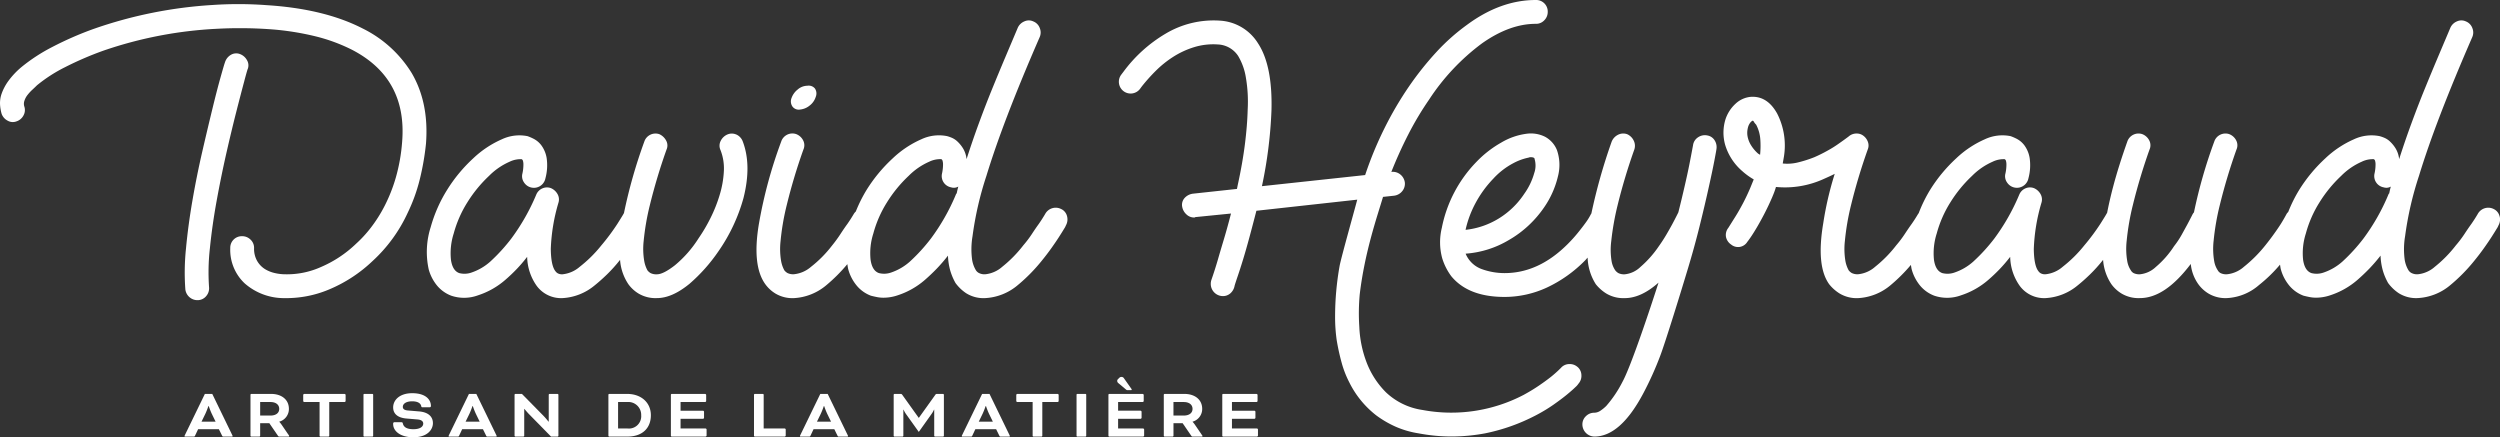
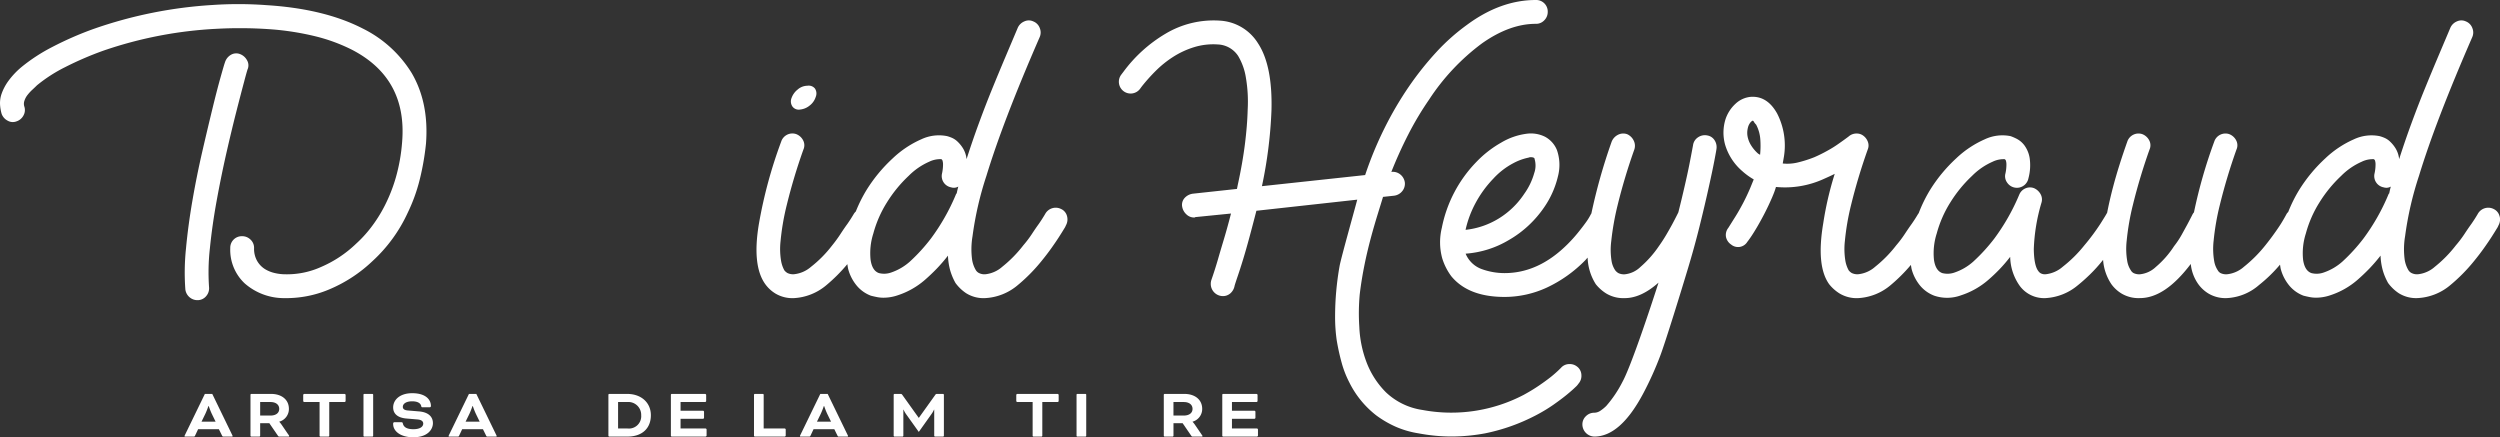
<svg xmlns="http://www.w3.org/2000/svg" width="554.802" height="97.049" viewBox="0 0 554.802 97.049">
  <rect x="0" y="0" width="554.802" height="97.049" fill="#333333" stroke="none" />
  <defs>
    <clipPath id="clip-path">
      <rect id="Rectangle_27" data-name="Rectangle 27" width="554.802" height="97.049" fill="#fff" />
    </clipPath>
  </defs>
  <g id="LOGO" transform="translate(0 0)">
    <g id="Groupe_2" data-name="Groupe 2" transform="translate(0 0)" clip-path="url(#clip-path)">
      <path id="Tracé_30" data-name="Tracé 30" d="M51.543,17.225q.7-2.623.783-2.721a2.245,2.245,0,0,0-.212-1.972,2.922,2.922,0,0,0-1.573-1.322,2.329,2.329,0,0,0-2.014.214,2.918,2.918,0,0,0-1.273,1.656c-.1.246-.409,1.287-.927,3.13S45.194,20.4,44.5,23.261s-1.459,6.065-2.276,9.609-1.542,7.146-2.174,10.793-1.11,7.2-1.435,10.646a51.673,51.673,0,0,0-.152,9.118,2.713,2.713,0,0,0,2.857,2.411,2.481,2.481,0,0,0,1.818-.953,2.607,2.607,0,0,0,.589-1.907,47.741,47.741,0,0,1,.189-8.679q.5-5,1.465-10.338t2.147-10.569q1.19-5.229,2.251-9.387t1.768-6.781" transform="translate(2.667 0.771)" fill="#fff" />
      <path id="Tracé_31" data-name="Tracé 31" d="M80.522,6.281q-8.543-4.4-21.407-5.2A83.958,83.958,0,0,0,47.268,1.04,97.632,97.632,0,0,0,20.762,6.362,74.258,74.258,0,0,0,11.6,10.369,38.828,38.828,0,0,0,4.77,14.818,17.514,17.514,0,0,0,1.864,17.9a11.135,11.135,0,0,0-1.5,2.822,6.291,6.291,0,0,0-.352,2.465,9.654,9.654,0,0,0,.352,2.026,2.764,2.764,0,0,0,1.322,1.5,2.269,2.269,0,0,0,1.939.175,2.713,2.713,0,0,0,1.585-1.323,2.443,2.443,0,0,0,.175-2.025,2.083,2.083,0,0,1,.046-1.276,4.211,4.211,0,0,1,.7-1.28,9.731,9.731,0,0,1,1.058-1.143c.38-.351.721-.674,1.014-.968a33.121,33.121,0,0,1,6.209-4.011A72.711,72.711,0,0,1,23,11.162,91.146,91.146,0,0,1,48.147,6.327a95.51,95.51,0,0,1,11.586.087A60.615,60.615,0,0,1,69.819,7.955a38.364,38.364,0,0,1,8.237,3Q90.385,17.3,89.244,31.391a39.406,39.406,0,0,1-1.409,7.972A35.187,35.187,0,0,1,85.321,45.7a31.18,31.18,0,0,1-3.083,4.846,26.836,26.836,0,0,1-3.215,3.48,25.95,25.95,0,0,1-7.753,5.151,18.408,18.408,0,0,1-8.1,1.631,10.109,10.109,0,0,1-2.157-.265,7.233,7.233,0,0,1-2.2-.878,5.192,5.192,0,0,1-1.717-1.764A5.428,5.428,0,0,1,56.384,55a2.491,2.491,0,0,0-.792-1.892,2.621,2.621,0,0,0-1.849-.75A2.558,2.558,0,0,0,51.1,55a10.2,10.2,0,0,0,3.215,7.839A13.207,13.207,0,0,0,62.99,66.1h.8a24.505,24.505,0,0,0,9.688-2.115,31.582,31.582,0,0,0,9.162-6.08,33.455,33.455,0,0,0,7.839-10.746,37.537,37.537,0,0,0,2.642-7.269,57.4,57.4,0,0,0,1.413-8.058q.7-9.076-3.172-15.682A26.532,26.532,0,0,0,80.522,6.281" transform="translate(0 0.06)" fill="#fff" />
-       <path id="Tracé_32" data-name="Tracé 32" d="M157.252,27.934a2.442,2.442,0,0,0-2.029,0,2.954,2.954,0,0,0-1.451,1.409,2.325,2.325,0,0,0-.043,2.029,11.145,11.145,0,0,1,.745,4.756,21.85,21.85,0,0,1-.925,5.2,31.893,31.893,0,0,1-2.025,5.108,36.186,36.186,0,0,1-2.642,4.494,25.5,25.5,0,0,1-5.241,5.99q-2.6,2.028-4.011,2.026a2.856,2.856,0,0,1-1.409-.265,2.365,2.365,0,0,1-.7-.616,6.813,6.813,0,0,1-.706-2.026,15.963,15.963,0,0,1-.133-4.491,54.674,54.674,0,0,1,1.366-7.929,127.963,127.963,0,0,1,3.7-12.335,2.237,2.237,0,0,0-.086-2.025,3.179,3.179,0,0,0-1.5-1.409,2.617,2.617,0,0,0-3.348,1.674,112.611,112.611,0,0,0-4.51,15.863c-.019.032-.049.048-.067.08,0,.058-.459.806-1.365,2.247a47.366,47.366,0,0,1-3.57,4.8,28.83,28.83,0,0,1-4.8,4.756,6.9,6.9,0,0,1-3.831,1.674,2.019,2.019,0,0,1-1.058-.219,1.622,1.622,0,0,1-.526-.487q-.974-1.232-1.015-4.933A40.92,40.92,0,0,1,117.787,43a2.394,2.394,0,0,0-.218-1.849,3.066,3.066,0,0,0-1.456-1.323,2.506,2.506,0,0,0-1.892.044,2.6,2.6,0,0,0-1.366,1.366,46.338,46.338,0,0,1-5.549,9.778,39.2,39.2,0,0,1-4.67,5.112,12.043,12.043,0,0,1-4.14,2.419,4.647,4.647,0,0,1-2.732.133q-1.5-.528-1.849-2.95a14.368,14.368,0,0,1,.616-5.857,25.352,25.352,0,0,1,3.04-6.918,29.279,29.279,0,0,1,4.8-5.857,14.808,14.808,0,0,1,4.537-3.126A5.622,5.622,0,0,1,109.6,33.4c.057,0,.143.09.261.265a2.766,2.766,0,0,1,.133.835,9.281,9.281,0,0,1-.218,2.072,2.39,2.39,0,0,0,.351,1.983,2.608,2.608,0,0,0,4.756-.925,11.133,11.133,0,0,0,.266-4.5A6.576,6.576,0,0,0,114,30.357a5.034,5.034,0,0,0-1.674-1.451,11.265,11.265,0,0,0-1.409-.616,9.16,9.16,0,0,0-5.724.7,22.125,22.125,0,0,0-6.345,4.229,33.7,33.7,0,0,0-5.767,6.958,31.562,31.562,0,0,0-3.656,8.28,18.114,18.114,0,0,0-.441,9.427A9.708,9.708,0,0,0,90.875,61.5,7.575,7.575,0,0,0,94,63.7a8.885,8.885,0,0,0,5.9-.086,17.4,17.4,0,0,0,6.08-3.438c.82-.706,1.642-1.48,2.465-2.334a31.853,31.853,0,0,0,2.381-2.775,11.477,11.477,0,0,0,2.111,6.43,6.713,6.713,0,0,0,5.728,2.732,12.171,12.171,0,0,0,7.136-2.821q1.317-1.054,2.729-2.424a33.384,33.384,0,0,0,2.821-3.125c.033-.041.061-.079.093-.12a11.1,11.1,0,0,0,1.843,5.4,7.738,7.738,0,0,0,2.247,2.072,7.354,7.354,0,0,0,4.093,1.014q3.35,0,7.226-3.172a37.487,37.487,0,0,0,6.43-7.223,38.681,38.681,0,0,0,5.549-11.807q1.85-7.306-.175-12.6a2.722,2.722,0,0,0-1.409-1.5" transform="translate(6.162 1.928)" fill="#fff" />
      <path id="Tracé_33" data-name="Tracé 33" d="M166.088,23.077a3.952,3.952,0,0,0,2.158-.881,3.879,3.879,0,0,0,1.365-1.936,1.985,1.985,0,0,0-.179-1.854,1.781,1.781,0,0,0-1.671-.616,3.336,3.336,0,0,0-2.162.839,4.181,4.181,0,0,0-1.362,1.893,1.991,1.991,0,0,0,.218,1.9,1.735,1.735,0,0,0,1.631.66" transform="translate(11.42 1.238)" fill="#fff" />
      <path id="Tracé_34" data-name="Tracé 34" d="M224.639,46.131a2.655,2.655,0,0,0-3.613,1.055q-.619,1.059-1.409,2.2c-.47.645-.986,1.394-1.541,2.247a24.689,24.689,0,0,1-1.9,2.509,27.714,27.714,0,0,1-4.667,4.756,6.723,6.723,0,0,1-3.79,1.674,2.711,2.711,0,0,1-1.451-.308,1.763,1.763,0,0,1-.663-.66,6.526,6.526,0,0,1-.793-2.247,17.376,17.376,0,0,1,.09-5.241,73.411,73.411,0,0,1,3.083-13.391q1.85-6.076,4.756-13.653t7.048-17.091a2.546,2.546,0,0,0,.043-2.026,2.511,2.511,0,0,0-1.451-1.5,2.336,2.336,0,0,0-1.982,0,2.724,2.724,0,0,0-1.456,1.409q-1.231,2.909-2.685,6.345t-3,7.222q-1.542,3.791-2.993,7.753t-2.688,7.839a5.784,5.784,0,0,0-.75-2.333,7.386,7.386,0,0,0-1.233-1.541,4.285,4.285,0,0,0-1.322-.882,8.3,8.3,0,0,0-1.011-.351,9.179,9.179,0,0,0-5.729.7,22.139,22.139,0,0,0-6.341,4.229,33.86,33.86,0,0,0-5.772,6.958,31.522,31.522,0,0,0-2.422,4.837,2.59,2.59,0,0,0-.442.537q-.619,1.059-1.409,2.2-.711.967-1.541,2.247t-1.9,2.6a26.346,26.346,0,0,1-4.668,4.709,6.783,6.783,0,0,1-3.788,1.631,2.848,2.848,0,0,1-1.409-.265,2.38,2.38,0,0,1-.706-.616,6.77,6.77,0,0,1-.7-1.983,15.843,15.843,0,0,1-.133-4.491,53.609,53.609,0,0,1,1.366-7.972,125.562,125.562,0,0,1,3.7-12.335,2.33,2.33,0,0,0-.046-2.025,2.9,2.9,0,0,0-1.541-1.409,2.613,2.613,0,0,0-3.345,1.674A102.4,102.4,0,0,0,157.509,49.3q-1.585,9.339,1.409,13.478a7.744,7.744,0,0,0,2.248,2.072,7.375,7.375,0,0,0,4.1,1.014,12.168,12.168,0,0,0,7.136-2.821,36.742,36.742,0,0,0,4.718-4.718c.066.4.112.816.215,1.194a9.654,9.654,0,0,0,1.9,3.613,7.561,7.561,0,0,0,3.125,2.2c.47.119.925.222,1.366.308a7.3,7.3,0,0,0,1.456.133,9.774,9.774,0,0,0,3.083-.526,17.4,17.4,0,0,0,6.079-3.438q1.317-1.146,2.6-2.466a36.707,36.707,0,0,0,2.509-2.907,13.792,13.792,0,0,0,.527,3.392,13.087,13.087,0,0,0,1.147,2.688,9.435,9.435,0,0,0,2.334,2.244,7.237,7.237,0,0,0,4.272,1.1,12.166,12.166,0,0,0,7.137-2.821,37.764,37.764,0,0,0,5.459-5.549q1.146-1.409,2.115-2.775t1.674-2.466c.47-.735.839-1.322,1.1-1.764a3.583,3.583,0,0,0,.4-.749,2.723,2.723,0,0,0,.265-2.025,2.394,2.394,0,0,0-1.233-1.585m-23.256-3.523c-.119.119-.18.2-.18.262a46.059,46.059,0,0,1-5.548,9.778,39.216,39.216,0,0,1-4.668,5.112,12.092,12.092,0,0,1-4.14,2.419,4.643,4.643,0,0,1-2.731.133q-1.5-.528-1.849-2.95a14.275,14.275,0,0,1,.616-5.857,25.222,25.222,0,0,1,3.04-6.918,29.2,29.2,0,0,1,4.8-5.857,14.811,14.811,0,0,1,4.538-3.126,5.608,5.608,0,0,1,2.685-.573c.058,0,.147.09.265.265a2.917,2.917,0,0,1,.133.835,9.349,9.349,0,0,1-.222,2.072,2.542,2.542,0,0,0,2.029,3.083,1.937,1.937,0,0,0,1.584-.175c-.118.413-.236.91-.351,1.5" transform="translate(10.923 0.295)" fill="#fff" />
      <path id="Tracé_35" data-name="Tracé 35" d="M358.008,28.111a2.694,2.694,0,0,0-1.983.441,2.486,2.486,0,0,0-1.1,1.764q-.441,2.376-.835,4.359t-1.014,4.671q-.613,2.687-1.409,5.857l-.265.531q-.528,1.054-1.143,2.2-.528.969-1.276,2.248c-.5.849-1.044,1.688-1.631,2.508a23.5,23.5,0,0,1-4.1,4.625,5.833,5.833,0,0,1-3.48,1.631,2.842,2.842,0,0,1-1.409-.266,2.379,2.379,0,0,1-.7-.616,5.143,5.143,0,0,1-.8-1.982,15.334,15.334,0,0,1-.086-4.491,59.955,59.955,0,0,1,1.409-7.973,128.055,128.055,0,0,1,3.7-12.333,2.563,2.563,0,0,0-.133-2.026,2.945,2.945,0,0,0-1.451-1.409,2.551,2.551,0,0,0-2.025.133,2.9,2.9,0,0,0-1.413,1.541,125.378,125.378,0,0,0-4.5,15.936c-.021.036-.056.057-.077.094a13.635,13.635,0,0,1-1.319,2.115c-.473.649-1.029,1.366-1.674,2.158a31.368,31.368,0,0,1-2.2,2.423q-6.43,6.432-14,6.43a14.849,14.849,0,0,1-5.022-.878,6.115,6.115,0,0,1-3.613-3.437,21.693,21.693,0,0,0,9.692-3.084,23.419,23.419,0,0,0,4.273-3.171,24.1,24.1,0,0,0,3.477-4.051,20.222,20.222,0,0,0,3.04-6.829,9.99,9.99,0,0,0-.219-5.856,5.819,5.819,0,0,0-2.642-2.954,7.065,7.065,0,0,0-4.139-.66,14.667,14.667,0,0,0-5.553,1.939,23.965,23.965,0,0,0-5.548,4.316,29,29,0,0,0-7.664,14.626,13.472,13.472,0,0,0,.086,6.738,13.027,13.027,0,0,0,2.029,4.008q3.785,4.581,11.8,4.581a22.372,22.372,0,0,0,9.38-2.072,29.171,29.171,0,0,0,8.5-6.032c.207-.208.364-.415.563-.621a11.667,11.667,0,0,0,1.814,5.9,9.17,9.17,0,0,0,2.337,2.072,7.356,7.356,0,0,0,4.093,1.015q3.613,0,7.488-3.438c-1.759,5.52-6.111,18.586-7.989,22a25.945,25.945,0,0,1-3.613,5.374,8.766,8.766,0,0,1-1.233,1.011,2.484,2.484,0,0,1-1.409.487,2.6,2.6,0,0,0-1.849.747,2.489,2.489,0,0,0-.8,1.9,2.713,2.713,0,0,0,2.645,2.642q5.813,0,10.922-9.688a72.252,72.252,0,0,0,3.657-8.105c1.2-3.115,4.92-15.238,6.1-19.174q1.5-4.937,2.689-9.735T358.4,39.7c.559-2.494.982-4.52,1.28-6.08s.436-2.362.436-2.419a2.783,2.783,0,0,0-.394-1.982,2.35,2.35,0,0,0-1.717-1.1M306.735,43a24.393,24.393,0,0,1,3.878-5.287,16.347,16.347,0,0,1,4.448-3.434,12.377,12.377,0,0,1,3.391-1.232,1,1,0,0,1,.441-.09c.585,0,.882.147.882.441a5.059,5.059,0,0,1-.09,3.083,14.654,14.654,0,0,1-2.2,4.581,18.172,18.172,0,0,1-5.685,5.506,17.685,17.685,0,0,1-7.355,2.512,23.046,23.046,0,0,1,2.29-6.08" transform="translate(20.793 1.928)" fill="#fff" />
      <path id="Tracé_36" data-name="Tracé 36" d="M529.828,47.716a2.394,2.394,0,0,0-1.233-1.585,2.655,2.655,0,0,0-3.613,1.055q-.618,1.059-1.409,2.2c-.469.645-.986,1.394-1.541,2.247a24.686,24.686,0,0,1-1.9,2.509,27.714,27.714,0,0,1-4.667,4.756,6.723,6.723,0,0,1-3.789,1.674,2.713,2.713,0,0,1-1.453-.308,1.763,1.763,0,0,1-.663-.66,6.506,6.506,0,0,1-.791-2.247,17.329,17.329,0,0,1,.089-5.241,73.409,73.409,0,0,1,3.083-13.391q1.85-6.076,4.758-13.653t7.046-17.091a2.545,2.545,0,0,0,.043-2.026,2.511,2.511,0,0,0-1.451-1.5,2.336,2.336,0,0,0-1.982,0A2.728,2.728,0,0,0,518.9,5.87q-1.231,2.909-2.685,6.345t-3,7.222q-1.543,3.791-2.994,7.753t-2.688,7.839a5.784,5.784,0,0,0-.75-2.333,7.387,7.387,0,0,0-1.233-1.541,4.285,4.285,0,0,0-1.322-.882,8.232,8.232,0,0,0-1.011-.351,9.179,9.179,0,0,0-5.729.7,22.153,22.153,0,0,0-6.341,4.229,33.821,33.821,0,0,0-5.77,6.958,31.47,31.47,0,0,0-2.46,4.942,3.027,3.027,0,0,0-.311.345q-.709,1.322-1.323,2.291t-1.5,2.2c-.588.825-1.233,1.674-1.939,2.556A29.917,29.917,0,0,1,473.1,58.9a6.71,6.71,0,0,1-3.785,1.674,2.862,2.862,0,0,1-1.412-.265,1.531,1.531,0,0,1-.616-.616,5.228,5.228,0,0,1-.793-2.026,15.964,15.964,0,0,1-.133-4.491,54.671,54.671,0,0,1,1.366-7.929,127.664,127.664,0,0,1,3.7-12.335,2.327,2.327,0,0,0-.043-2.025,2.9,2.9,0,0,0-1.541-1.409,2.619,2.619,0,0,0-3.348,1.674A110.329,110.329,0,0,0,462,46.833a2.061,2.061,0,0,0-.355.531c-.351.7-.735,1.438-1.143,2.2q-.526.967-1.233,2.247a18.75,18.75,0,0,1-1.674,2.509,20.949,20.949,0,0,1-4.054,4.624,6.006,6.006,0,0,1-3.524,1.631,2.856,2.856,0,0,1-1.409-.265,1.545,1.545,0,0,1-.616-.616,5.229,5.229,0,0,1-.793-2.026,15.962,15.962,0,0,1-.133-4.491,54.823,54.823,0,0,1,1.366-7.929,127.7,127.7,0,0,1,3.7-12.335,2.33,2.33,0,0,0-.043-2.025,2.911,2.911,0,0,0-1.542-1.409,2.619,2.619,0,0,0-3.348,1.674q-1.94,5.463-3.125,9.954c-.559,2.1-.988,4.031-1.356,5.875-.027.044-.07.067-.1.114,0,.058-.459.806-1.366,2.247a47.365,47.365,0,0,1-3.57,4.8,28.831,28.831,0,0,1-4.8,4.756,6.9,6.9,0,0,1-3.832,1.674A2.024,2.024,0,0,1,428,60.358a1.63,1.63,0,0,1-.527-.488q-.974-1.232-1.014-4.933a40.869,40.869,0,0,1,1.717-10.306,2.4,2.4,0,0,0-.219-1.849,3.056,3.056,0,0,0-1.455-1.322,2.5,2.5,0,0,0-1.893.043,2.6,2.6,0,0,0-1.366,1.366,46.336,46.336,0,0,1-5.548,9.778,39.274,39.274,0,0,1-4.671,5.112,12.034,12.034,0,0,1-4.14,2.419,4.643,4.643,0,0,1-2.731.133q-1.5-.528-1.85-2.95a14.37,14.37,0,0,1,.617-5.857,25.318,25.318,0,0,1,3.04-6.918,29.312,29.312,0,0,1,4.8-5.857,14.812,14.812,0,0,1,4.538-3.126,5.619,5.619,0,0,1,2.688-.573c.058,0,.143.09.262.265a2.839,2.839,0,0,1,.133.835,9.235,9.235,0,0,1-.219,2.072,2.387,2.387,0,0,0,.352,1.983,2.609,2.609,0,0,0,4.756-.925,11.13,11.13,0,0,0,.265-4.5,6.568,6.568,0,0,0-1.147-2.775,5.047,5.047,0,0,0-1.675-1.451,11.263,11.263,0,0,0-1.409-.616,9.169,9.169,0,0,0-5.724.7,22.106,22.106,0,0,0-6.344,4.229,33.7,33.7,0,0,0-5.767,6.958,31.54,31.54,0,0,0-2.562,5.223c-.036.057-.091.09-.124.151q-.618,1.059-1.412,2.2-.7.967-1.541,2.247a24.5,24.5,0,0,1-1.893,2.509,27.564,27.564,0,0,1-4.67,4.756,6.707,6.707,0,0,1-3.785,1.674,2.864,2.864,0,0,1-1.413-.265,2.392,2.392,0,0,1-.7-.616,6.878,6.878,0,0,1-.706-1.983,16.005,16.005,0,0,1-.133-4.491,54.61,54.61,0,0,1,1.366-7.972,126.963,126.963,0,0,1,3.7-12.335,2.332,2.332,0,0,0,.043-1.717,2.95,2.95,0,0,0-1.014-1.366,2.443,2.443,0,0,0-1.628-.483,2.6,2.6,0,0,0-1.631.659c-.706.531-1.441,1.058-2.2,1.588a24.215,24.215,0,0,1-2.377,1.494q-1.409.8-3,1.5a27.08,27.08,0,0,1-3.743,1.19,9.757,9.757,0,0,1-3.305.218L371,34.5a15.557,15.557,0,0,0-1.5-9.6q-2.206-3.969-5.9-3.7a5.687,5.687,0,0,0-3.348,1.541,8.127,8.127,0,0,0-2.2,3.391,9.987,9.987,0,0,0-.086,5.724,12.335,12.335,0,0,0,3.785,5.814,14.729,14.729,0,0,0,2.555,1.849l-.792,1.94c-.527,1.232-1.072,2.38-1.631,3.433s-1.087,1.982-1.585,2.778-1.043,1.66-1.63,2.6a2.535,2.535,0,0,0-.527,1.982,2.669,2.669,0,0,0,1.143,1.717,2.408,2.408,0,0,0,3.613-.616c.058-.058.265-.337.617-.839s.792-1.186,1.322-2.069,1.1-1.907,1.717-3.083,1.219-2.438,1.807-3.788c.177-.413.337-.806.484-1.19s.276-.778.394-1.189a20.74,20.74,0,0,0,10.575-1.761c.935-.412,1.759-.793,2.465-1.147A72.637,72.637,0,0,0,379.724,49.3q-1.587,9.431,1.323,13.478a9.089,9.089,0,0,0,2.333,2.072,7.364,7.364,0,0,0,4.1,1.014,12.155,12.155,0,0,0,7.133-2.821,36.426,36.426,0,0,0,4.57-4.549c.062.341.1.7.186,1.025a9.709,9.709,0,0,0,1.892,3.613,7.582,7.582,0,0,0,3.13,2.2,8.885,8.885,0,0,0,5.9-.086,17.4,17.4,0,0,0,6.08-3.438c.821-.706,1.642-1.48,2.466-2.334a32.029,32.029,0,0,0,2.38-2.775,11.477,11.477,0,0,0,2.111,6.43,6.714,6.714,0,0,0,5.728,2.732,12.174,12.174,0,0,0,7.137-2.821q1.317-1.054,2.727-2.424a33.244,33.244,0,0,0,2.82-3.125c.033-.041.061-.079.094-.12a11.091,11.091,0,0,0,1.842,5.4,7.738,7.738,0,0,0,2.247,2.072,7.358,7.358,0,0,0,4.093,1.014q5.554,0,11.278-7.578a9.289,9.289,0,0,0,1.674,4.492,7.738,7.738,0,0,0,2.247,2.072,7.358,7.358,0,0,0,4.1,1.014,11.694,11.694,0,0,0,7.133-2.907,32.341,32.341,0,0,0,4.65-4.515c.063.36.1.737.194,1.077a9.654,9.654,0,0,0,1.9,3.613,7.562,7.562,0,0,0,3.125,2.2c.47.119.925.222,1.366.308a7.3,7.3,0,0,0,1.456.133,9.774,9.774,0,0,0,3.083-.526,17.409,17.409,0,0,0,6.08-3.438q1.317-1.146,2.6-2.466a36.71,36.71,0,0,0,2.509-2.907,13.842,13.842,0,0,0,.527,3.392,13.088,13.088,0,0,0,1.147,2.688,9.436,9.436,0,0,0,2.334,2.244,7.241,7.241,0,0,0,4.273,1.1,12.166,12.166,0,0,0,7.136-2.821,37.77,37.77,0,0,0,5.459-5.549q1.146-1.409,2.115-2.775t1.674-2.466c.47-.735.839-1.322,1.1-1.764a3.585,3.585,0,0,0,.4-.749,2.723,2.723,0,0,0,.265-2.025M365.716,34.061l-.437-.264a8.2,8.2,0,0,1-1.674-2.026,5.719,5.719,0,0,1-.663-1.764,4.382,4.382,0,0,1-.043-1.366,5.731,5.731,0,0,1,.175-.834,2.865,2.865,0,0,1,.574-1.015c.2-.2.365-.308.483-.308l.175.175a2.159,2.159,0,0,0,.222.355,2.933,2.933,0,0,0,.308.351,8.18,8.18,0,0,1,.925,3.215,19.843,19.843,0,0,1-.047,3.48m139.623,8.546c-.119.119-.179.2-.179.262a46.1,46.1,0,0,1-5.549,9.778,39.216,39.216,0,0,1-4.668,5.112,12.088,12.088,0,0,1-4.139,2.419,4.647,4.647,0,0,1-2.732.133q-1.5-.528-1.849-2.95a14.294,14.294,0,0,1,.616-5.857,25.254,25.254,0,0,1,3.04-6.918,29.2,29.2,0,0,1,4.8-5.857,14.811,14.811,0,0,1,4.538-3.126,5.608,5.608,0,0,1,2.685-.573c.058,0,.148.09.265.265a2.919,2.919,0,0,1,.133.835,9.284,9.284,0,0,1-.223,2.072,2.542,2.542,0,0,0,2.029,3.083,1.94,1.94,0,0,0,1.585-.175c-.119.413-.237.91-.352,1.5" transform="translate(24.885 0.295)" fill="#fff" />
-       <path id="Tracé_37" data-name="Tracé 37" d="M45.91,89.561H41.3L40.622,91c-.094.189-.142.205-.332.205H38.412a.112.112,0,0,1-.126-.111.54.54,0,0,1,.062-.189L42.8,81.731h1.642L48.894,90.9a.545.545,0,0,1,.063.189.112.112,0,0,1-.126.111H46.952c-.188,0-.236-.016-.331-.205Zm-3.852-1.674h3.125l-.851-1.752a16.439,16.439,0,0,1-.664-1.689h-.094a16.321,16.321,0,0,1-.663,1.689Z" transform="translate(2.664 5.688)" fill="#fff" />
+       <path id="Tracé_37" data-name="Tracé 37" d="M45.91,89.561H41.3L40.622,91c-.094.189-.142.205-.332.205H38.412a.112.112,0,0,1-.126-.111.54.54,0,0,1,.062-.189L42.8,81.731h1.642L48.894,90.9a.545.545,0,0,1,.063.189.112.112,0,0,1-.126.111H46.952c-.188,0-.236-.016-.331-.205Zm-3.852-1.674h3.125l-.851-1.752a16.439,16.439,0,0,1-.664-1.689h-.094a16.321,16.321,0,0,1-.663,1.689" transform="translate(2.664 5.688)" fill="#fff" />
      <path id="Tracé_38" data-name="Tracé 38" d="M51.971,81.921a.2.2,0,0,1,.189-.19h4.389c2.3,0,3.947,1.247,3.947,3.316a2.917,2.917,0,0,1-2.132,2.841v.032a5.558,5.558,0,0,1,.506.631l1.594,2.336a.4.4,0,0,1,.1.205c0,.063-.032.111-.127.111h-2.1a.348.348,0,0,1-.253-.158l-1.925-2.81H54.118v2.779a.2.2,0,0,1-.189.189H52.16a.2.2,0,0,1-.189-.189Zm2.147,1.61v3h2.289c1.184,0,1.941-.553,1.941-1.484s-.757-1.516-1.941-1.516Z" transform="translate(3.617 5.688)" fill="#fff" />
      <path id="Tracé_39" data-name="Tracé 39" d="M63.132,83.531a.269.269,0,0,1-.221-.221V81.952a.269.269,0,0,1,.221-.221H72.1a.268.268,0,0,1,.221.221V83.31a.268.268,0,0,1-.221.221h-3.41v7.483a.2.2,0,0,1-.189.189H66.732a.2.2,0,0,1-.189-.189V83.531Z" transform="translate(4.378 5.688)" fill="#fff" />
      <path id="Rectangle_25" data-name="Rectangle 25" d="M.177,0H1.97a.177.177,0,0,1,.177.177V9.294a.178.178,0,0,1-.178.178H.177A.177.177,0,0,1,0,9.3V.177A.177.177,0,0,1,.177,0Z" transform="translate(80.665 87.419)" fill="#fff" />
      <path id="Tracé_40" data-name="Tracé 40" d="M83.4,88.025a.275.275,0,0,1,.316.236c.158.805.837,1.31,2.336,1.31,1.516,0,2.195-.568,2.195-1.247,0-.442-.316-.836-1.263-.916L84.525,87.2c-1.926-.157-2.952-1.042-2.952-2.462,0-1.642,1.436-3.157,4.231-3.157,2.888,0,4.151,1.342,4.151,2.858a.275.275,0,0,1-.3.267H88.093a.243.243,0,0,1-.285-.236c-.1-.552-.632-1.089-2.02-1.089-1.326,0-2.069.537-2.069,1.231,0,.426.285.742,1.152.805l2.447.205c2.211.188,3.078,1.293,3.078,2.6,0,1.484-1.278,3.141-4.341,3.141-2.888,0-4.483-1.373-4.483-2.936v-.127a.287.287,0,0,1,.3-.283Z" transform="translate(5.677 5.678)" fill="#fff" />
      <path id="Tracé_41" data-name="Tracé 41" d="M100.7,89.561H96.089L95.41,91c-.094.189-.142.205-.332.205H93.2a.112.112,0,0,1-.126-.111.54.54,0,0,1,.062-.189l4.453-9.172h1.642l4.452,9.172a.545.545,0,0,1,.063.189.112.112,0,0,1-.126.111H101.74c-.188,0-.236-.016-.331-.205Zm-3.852-1.674h3.125l-.851-1.752a16.441,16.441,0,0,1-.664-1.689h-.094a16.32,16.32,0,0,1-.663,1.689Z" transform="translate(6.477 5.688)" fill="#fff" />
-       <path id="Tracé_42" data-name="Tracé 42" d="M114.858,91.2l-4.83-4.925c-.5-.5-1.074-1.215-1.074-1.215h-.047v5.951a.2.2,0,0,1-.189.189h-1.768a.2.2,0,0,1-.189-.189V81.921a.2.2,0,0,1,.189-.19H108.4l4.783,4.862a15.857,15.857,0,0,1,1.1,1.279h.063V81.921a.2.2,0,0,1,.189-.19h1.768a.2.2,0,0,1,.189.19v9.093a.2.2,0,0,1-.189.189Z" transform="translate(7.43 5.688)" fill="#fff" />
      <path id="Tracé_43" data-name="Tracé 43" d="M126.422,91.2a.2.2,0,0,1-.189-.189V81.921a.2.2,0,0,1,.189-.19h3.994c3,0,5.241,1.847,5.241,4.736,0,2.858-1.894,4.736-5.209,4.736Zm1.957-7.672V89.4h2.069a2.735,2.735,0,0,0,3.062-2.936,2.861,2.861,0,0,0-3.094-2.936Z" transform="translate(8.785 5.688)" fill="#fff" />
      <path id="Tracé_44" data-name="Tracé 44" d="M141.343,87.257V89.4H146.9a.269.269,0,0,1,.221.221v1.357a.268.268,0,0,1-.221.221h-7.514a.2.2,0,0,1-.189-.189V81.921a.2.2,0,0,1,.189-.19h7.42a.268.268,0,0,1,.22.221V83.31a.268.268,0,0,1-.22.221h-5.462v1.926h4.989a.268.268,0,0,1,.22.22v1.358a.268.268,0,0,1-.22.22Z" transform="translate(9.687 5.688)" fill="#fff" />
      <path id="Tracé_45" data-name="Tracé 45" d="M158.587,89.4h4.673a.268.268,0,0,1,.22.221v1.357a.268.268,0,0,1-.22.221h-6.63a.2.2,0,0,1-.189-.189V81.921a.2.2,0,0,1,.189-.19H158.4a.2.2,0,0,1,.189.19Z" transform="translate(10.887 5.688)" fill="#fff" />
      <path id="Tracé_46" data-name="Tracé 46" d="M173.6,89.561h-4.609L168.314,91c-.094.189-.142.205-.332.205H166.1a.112.112,0,0,1-.126-.111.541.541,0,0,1,.062-.189l4.453-9.172h1.642l4.452,9.172a.545.545,0,0,1,.063.189.112.112,0,0,1-.126.111h-1.879c-.188,0-.236-.016-.331-.205Zm-3.852-1.674h3.125l-.851-1.752a16.443,16.443,0,0,1-.664-1.689h-.094a16.32,16.32,0,0,1-.663,1.689Z" transform="translate(11.551 5.688)" fill="#fff" />
      <path id="Tracé_47" data-name="Tracé 47" d="M196.376,81.732a.2.2,0,0,1,.189.189v9.094a.2.2,0,0,1-.189.189h-1.768a.2.2,0,0,1-.189-.189V85.221h-.047a5.107,5.107,0,0,1-.584,1.011l-2.795,3.931-2.81-3.931a5.5,5.5,0,0,1-.568-1.011h-.047v5.794a.2.2,0,0,1-.189.189h-1.769a.2.2,0,0,1-.189-.189V81.921a.2.2,0,0,1,.189-.189H187a.36.36,0,0,1,.3.158l3.678,5.146h.031l3.678-5.146a.36.36,0,0,1,.3-.158Z" transform="translate(12.904 5.688)" fill="#fff" />
-       <path id="Tracé_48" data-name="Tracé 48" d="M207.174,89.561h-4.609L201.886,91c-.094.189-.142.205-.332.205h-1.878a.112.112,0,0,1-.126-.111.54.54,0,0,1,.062-.189l4.453-9.172h1.642l4.452,9.172a.545.545,0,0,1,.063.189.112.112,0,0,1-.126.111h-1.879c-.188,0-.236-.016-.33-.205Zm-3.852-1.674h3.125l-.851-1.752a16.439,16.439,0,0,1-.664-1.689h-.094a16.316,16.316,0,0,1-.663,1.689Z" transform="translate(13.887 5.688)" fill="#fff" />
      <path id="Tracé_49" data-name="Tracé 49" d="M211.079,83.531a.268.268,0,0,1-.22-.221V81.952a.268.268,0,0,1,.22-.221h8.966a.268.268,0,0,1,.221.221V83.31a.268.268,0,0,1-.221.221h-3.409v7.483a.2.2,0,0,1-.189.189h-1.769a.2.2,0,0,1-.188-.189V83.531Z" transform="translate(14.674 5.688)" fill="#fff" />
      <path id="Rectangle_26" data-name="Rectangle 26" d="M.177,0H1.97a.177.177,0,0,1,.177.177V9.294a.178.178,0,0,1-.178.178H.177A.177.177,0,0,1,0,9.3V.177A.177.177,0,0,1,.177,0Z" transform="translate(238.908 87.419)" fill="#fff" />
-       <path id="Tracé_50" data-name="Tracé 50" d="M232.125,87.5v2.147h5.558a.269.269,0,0,1,.221.221v1.358a.268.268,0,0,1-.221.22h-7.514a.2.2,0,0,1-.19-.189V82.167a.2.2,0,0,1,.19-.189h7.419a.267.267,0,0,1,.221.22v1.357a.268.268,0,0,1-.221.221h-5.462V85.7h4.989a.268.268,0,0,1,.221.22v1.358a.268.268,0,0,1-.221.22Zm.317-9.14a.636.636,0,0,1,.442-.158.653.653,0,0,1,.569.348l1.594,2.257a.387.387,0,0,1,.1.221c0,.063-.048.11-.142.11h-.758a.4.4,0,0,1-.316-.094l-1.752-1.467a.626.626,0,0,1-.252-.506.53.53,0,0,1,.173-.379Z" transform="translate(16.005 5.443)" fill="#fff" />
      <path id="Tracé_51" data-name="Tracé 51" d="M241.464,81.921a.2.2,0,0,1,.19-.19h4.387c2.3,0,3.947,1.247,3.947,3.316a2.916,2.916,0,0,1-2.132,2.841v.032a5.557,5.557,0,0,1,.506.631l1.594,2.336a.4.4,0,0,1,.1.205c0,.063-.032.111-.126.111h-2.1a.346.346,0,0,1-.252-.158l-1.926-2.81h-2.037v2.779a.2.2,0,0,1-.189.189h-1.767a.2.2,0,0,1-.19-.189Zm2.147,1.61v3h2.29c1.184,0,1.941-.552,1.941-1.484s-.757-1.516-1.941-1.516Z" transform="translate(16.804 5.688)" fill="#fff" />
      <path id="Tracé_52" data-name="Tracé 52" d="M255.747,87.257V89.4H261.3a.269.269,0,0,1,.221.221v1.357a.268.268,0,0,1-.221.221H253.79a.2.2,0,0,1-.19-.189V81.921a.2.2,0,0,1,.19-.19h7.419a.268.268,0,0,1,.221.221V83.31a.268.268,0,0,1-.221.221h-5.462v1.926h4.989a.268.268,0,0,1,.221.22v1.358a.268.268,0,0,1-.221.22Z" transform="translate(17.649 5.688)" fill="#fff" />
      <path id="Tracé_53" data-name="Tracé 53" d="M333.954,81.455a2.6,2.6,0,0,0-1.892-.66,2.44,2.44,0,0,0-1.807.84,25.93,25.93,0,0,1-2.2,1.979q-1.054.837-2.6,1.9t-3.477,2.116a34.649,34.649,0,0,1-22.464,3.348,14.875,14.875,0,0,1-8.105-3.922,18.929,18.929,0,0,1-4.315-6.7,24.962,24.962,0,0,1-1.588-7.8,46.115,46.115,0,0,1,.09-7.223c1.121-9.431,3.88-17.3,5.17-21.64l2.466-.265a2.739,2.739,0,0,0,1.807-1.015,2.6,2.6,0,0,0,.573-1.892,2.734,2.734,0,0,0-1.014-1.807,2.612,2.612,0,0,0-1.893-.573h-.089q1.672-4.226,3.746-8.281a68.089,68.089,0,0,1,4.624-7.749A48.657,48.657,0,0,1,312.7,9.646q6.162-4.361,11.979-4.359a2.486,2.486,0,0,0,1.893-.8,2.607,2.607,0,0,0,.749-1.849A2.561,2.561,0,0,0,324.679,0q-7.844,0-15.327,5.549a45.129,45.129,0,0,0-6.61,5.86,68.6,68.6,0,0,0-6.165,7.706,77.2,77.2,0,0,0-5.549,9.47A80.38,80.38,0,0,0,286.8,38.849l-22.905,2.466a98.535,98.535,0,0,0,2.116-16.826q.263-9.952-2.994-14.887a10.649,10.649,0,0,0-8.459-5.022,20.812,20.812,0,0,0-12.069,2.907,31.615,31.615,0,0,0-9.338,8.455q-.252.326-.5.659a2.612,2.612,0,1,0,4.213,3.089c.14-.194.281-.386.425-.575a39.485,39.485,0,0,1,3.04-3.391,23.142,23.142,0,0,1,3.831-3.083,19.091,19.091,0,0,1,4.628-2.158,14.459,14.459,0,0,1,5.327-.616,5.649,5.649,0,0,1,4.5,2.552,13.463,13.463,0,0,1,1.717,4.8,31.6,31.6,0,0,1,.4,7.089q-.091,3.523-.617,7.707t-1.587,9.029l-.176.881-9.778,1.058a3,3,0,0,0-1.849.967,2.261,2.261,0,0,0-.527,1.939,2.955,2.955,0,0,0,.925,1.675,2.43,2.43,0,0,0,1.717.706.354.354,0,0,0,.265-.09l7.926-.793q-.791,3.087-1.584,5.724t-1.366,4.628c-.384,1.319-.835,2.746-1.366,4.272a2.854,2.854,0,0,0-.175.879v.175a2.707,2.707,0,0,0,2.642,2.645,2.481,2.481,0,0,0,1.764-.663,2.9,2.9,0,0,0,.881-1.627c.114-.413.351-1.133.7-2.158s.749-2.261,1.189-3.7.91-3.083,1.409-4.932,1.015-3.8,1.541-5.857l22.379-2.466c-.532,2.055-3.516,12.668-3.9,14.636a64.29,64.29,0,0,0-1.015,11.363,36.663,36.663,0,0,0,.352,5.154,48.5,48.5,0,0,0,1.1,5.022,22.339,22.339,0,0,0,1.717,4.406,21.088,21.088,0,0,0,5.99,7.313,22.937,22.937,0,0,0,4.316,2.508,20.63,20.63,0,0,0,5.022,1.456q1.85.35,3.7.527t3.7.175a40.758,40.758,0,0,0,7.4-.7,42.453,42.453,0,0,0,11.187-3.964,35.87,35.87,0,0,0,3.965-2.381c1.171-.825,2.171-1.57,2.993-2.247s1.455-1.233,1.9-1.674a3.449,3.449,0,0,0,.659-.746,2.6,2.6,0,0,0,.663-1.9,2.463,2.463,0,0,0-.839-1.807" transform="translate(16.155 0)" fill="#fff" />
    </g>
  </g>
</svg>